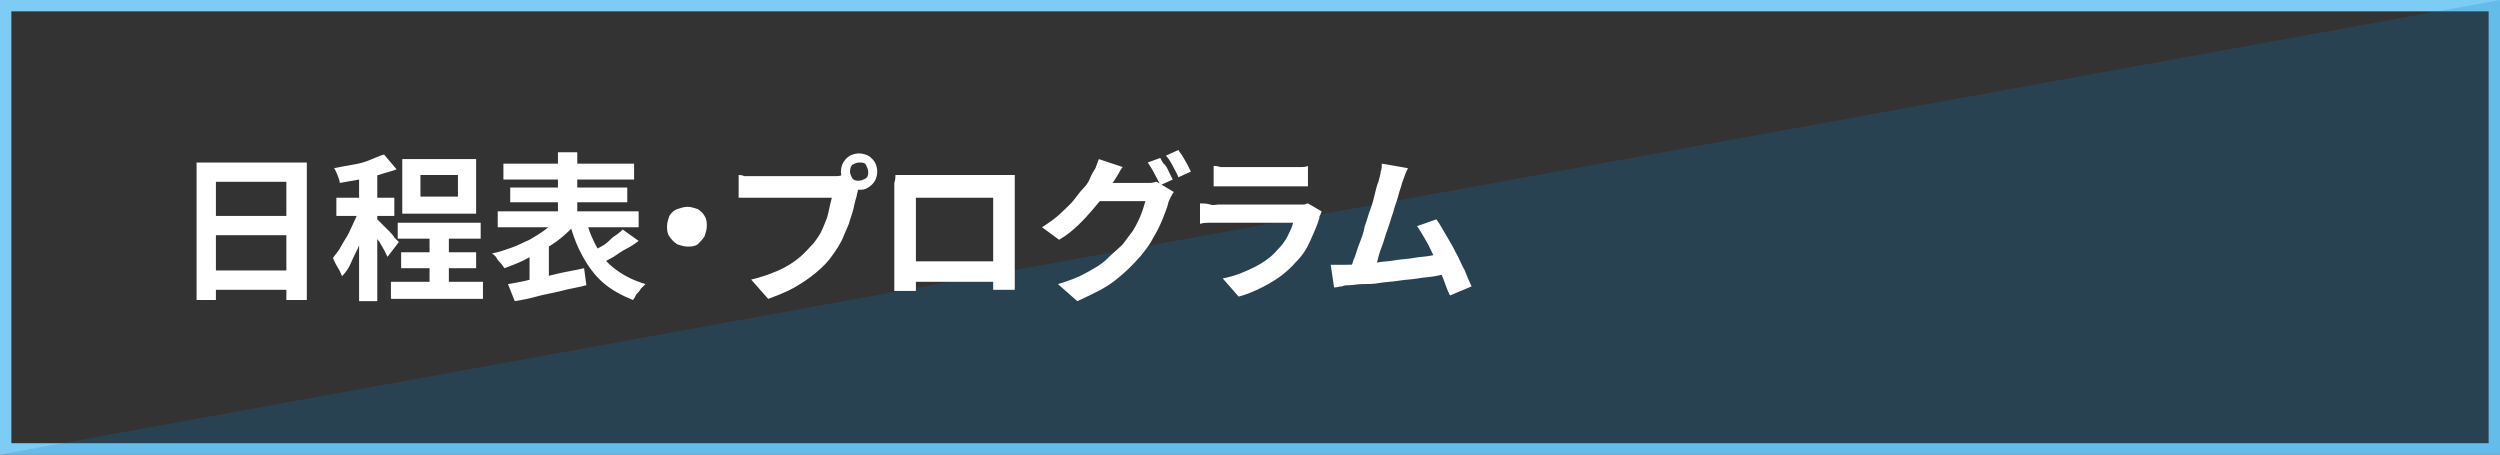
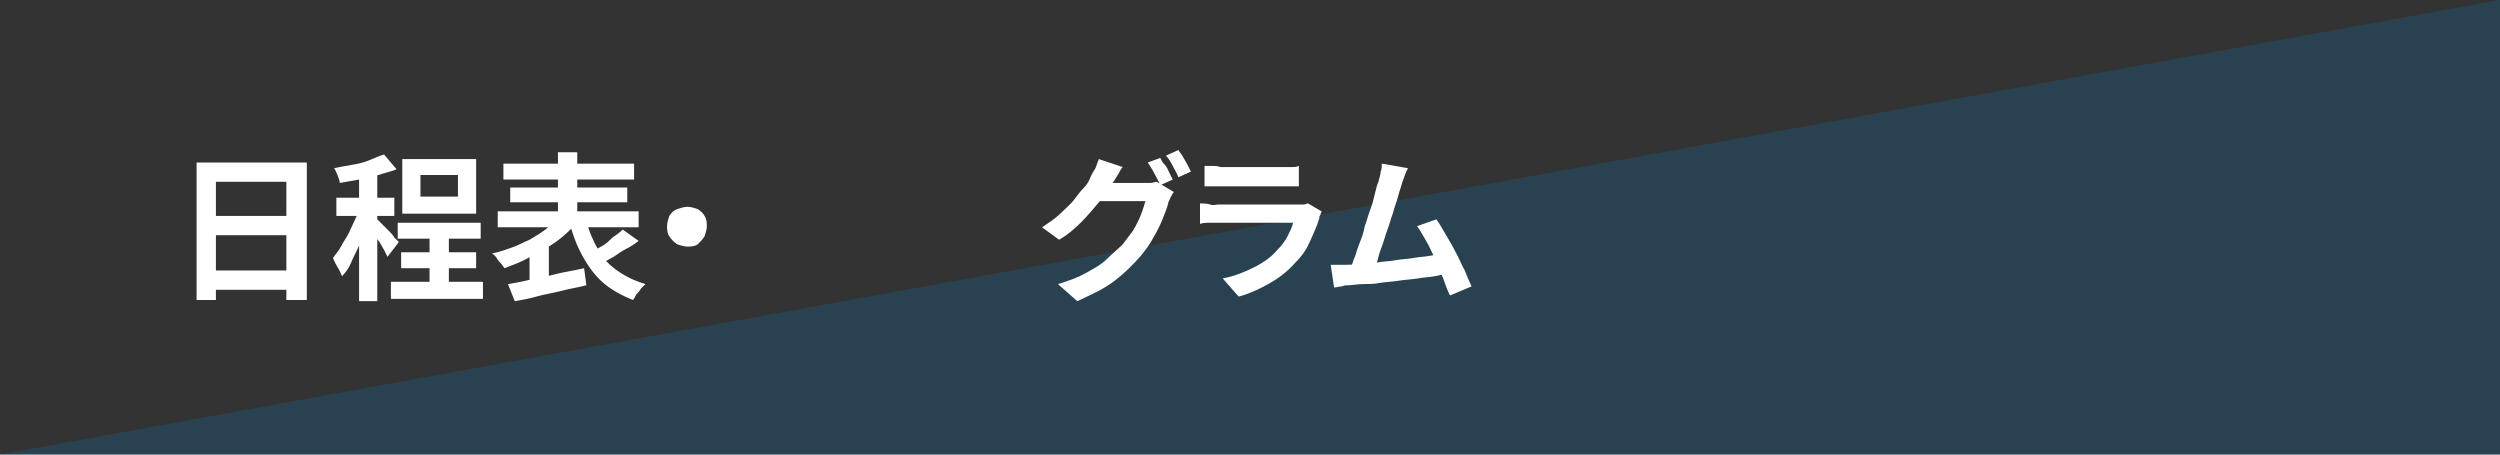
<svg xmlns="http://www.w3.org/2000/svg" version="1.1" id="レイヤー_1" x="0px" y="0px" viewBox="0 0 220 40" style="enable-background:new 0 0 220 40;" xml:space="preserve">
  <rect x="0" y="0" width="220" height="40" fill="#333333" stroke="none" />
  <style type="text/css">
	.st0{fill:#7DCCF3;}
	.st1{opacity:0.2;fill:#0080CB;}
	.st2{fill:#FFFFFF;}
</style>
  <g>
    <g>
      <g>
-         <path class="st0" d="M219,1v38H1V1H219 M220,0H0v40h220V0L220,0z" />
-       </g>
+         </g>
      <polygon class="st1" points="220,0 220,40 0,40   " />
    </g>
    <g>
      <g>
        <path class="st2" d="M17.2,14.3h9.8v12.1h-1.8V16h-6.2v10.4h-1.7V14.3z M18.3,19h7.5v1.7h-7.5V19z M18.3,23.8h7.5v1.7h-7.5V23.8z     " />
        <path class="st2" d="M31.7,18l1,0.4c-0.1,0.5-0.3,1-0.5,1.6c-0.2,0.5-0.4,1.1-0.6,1.6s-0.5,1-0.7,1.5s-0.5,0.9-0.8,1.2     c-0.1-0.2-0.2-0.5-0.4-0.8c-0.2-0.3-0.3-0.6-0.4-0.8c0.2-0.3,0.5-0.6,0.7-1s0.5-0.8,0.7-1.2c0.2-0.4,0.4-0.9,0.6-1.3     S31.6,18.4,31.7,18z M33.8,13.6l1.1,1.3c-0.5,0.2-1,0.3-1.6,0.5c-0.6,0.1-1.2,0.3-1.7,0.4s-1.2,0.2-1.7,0.3     c0-0.2-0.1-0.4-0.2-0.7c-0.1-0.2-0.2-0.5-0.3-0.6c0.5-0.1,1-0.2,1.6-0.3s1-0.2,1.5-0.4C33,13.9,33.4,13.7,33.8,13.6z M29.6,17.4     h5.1v1.6h-5.1V17.4z M31.6,14.7h1.6v11.8h-1.6V14.7z M33.2,19.3c0.1,0.1,0.2,0.2,0.4,0.4s0.4,0.4,0.6,0.6     c0.2,0.2,0.4,0.4,0.5,0.6c0.2,0.2,0.3,0.3,0.4,0.4l-1,1.3c-0.1-0.2-0.2-0.4-0.3-0.6c-0.1-0.2-0.3-0.5-0.4-0.7     c-0.2-0.2-0.3-0.5-0.5-0.7c-0.1-0.2-0.3-0.4-0.4-0.5L33.2,19.3z M34.4,24.8h8.1v1.5h-8.1V24.8z M35,19.6h7.3V21H35V19.6z      M35.3,22.2h6.6v1.4h-6.6V22.2z M35.4,14h6.5v4.8h-6.5V14z M37,15.4v1.9h3.3v-1.9H37z M37.8,20.2h1.7v5.6h-1.7V20.2z" />
        <path class="st2" d="M49.1,19.1l1.5,0.7c-0.4,0.4-0.8,0.8-1.3,1.2c-0.5,0.4-1,0.7-1.5,1c-0.6,0.3-1.1,0.6-1.7,0.9     s-1.2,0.5-1.7,0.7c-0.1-0.1-0.2-0.3-0.3-0.4s-0.3-0.3-0.4-0.5s-0.3-0.3-0.4-0.4c0.6-0.1,1.1-0.3,1.7-0.5s1.1-0.5,1.6-0.7     c0.5-0.3,1-0.6,1.4-0.9S48.8,19.5,49.1,19.1z M43.8,18.6h12.4V20H43.8V18.6z M44.3,14.4h11.5v1.4H44.3V14.4z M44.7,25     c0.6-0.1,1.2-0.2,2-0.4c0.7-0.1,1.5-0.3,2.3-0.5s1.6-0.3,2.4-0.5l0.2,1.5c-0.7,0.2-1.5,0.3-2.2,0.5c-0.8,0.2-1.5,0.3-2.2,0.5     s-1.3,0.3-1.9,0.4L44.7,25z M44.9,16.5h10.3v1.3H44.9V16.5z M46.6,22.2l1.1-1.1l0.6,0.2v4h-1.7V22.2z M49.1,13.4h1.7v6.4h-1.7     V13.4z M51.6,19.4c0.2,0.9,0.6,1.8,1,2.5c0.4,0.8,1,1.4,1.7,1.9s1.5,0.9,2.5,1.2c-0.1,0.1-0.3,0.3-0.4,0.4     c-0.1,0.2-0.3,0.4-0.4,0.5c-0.1,0.2-0.2,0.4-0.3,0.5c-1-0.4-1.9-0.9-2.6-1.5c-0.7-0.6-1.3-1.4-1.8-2.3c-0.5-0.9-0.9-1.9-1.2-3.1     L51.6,19.4z M54.8,20.2l1.4,1c-0.4,0.3-0.7,0.5-1.1,0.7s-0.8,0.5-1.1,0.7c-0.4,0.2-0.7,0.4-1.1,0.6l-1-0.9c0.3-0.2,0.6-0.4,1-0.6     c0.4-0.2,0.7-0.5,1-0.8C54.2,20.7,54.5,20.5,54.8,20.2z" />
        <path class="st2" d="M60.5,18.2c0.3,0,0.6,0.1,0.9,0.2c0.3,0.2,0.5,0.4,0.6,0.6c0.2,0.3,0.2,0.6,0.2,0.9c0,0.3-0.1,0.6-0.2,0.9     c-0.2,0.3-0.4,0.5-0.6,0.7c-0.3,0.2-0.6,0.2-0.9,0.2c-0.3,0-0.6-0.1-0.9-0.2c-0.3-0.2-0.5-0.4-0.7-0.7c-0.2-0.3-0.2-0.6-0.2-0.9     c0-0.3,0.1-0.6,0.2-0.9c0.2-0.3,0.4-0.5,0.7-0.6C59.9,18.3,60.2,18.2,60.5,18.2z" />
-         <path class="st2" d="M75.7,16.2c-0.1,0.1-0.1,0.3-0.2,0.5c0,0.2-0.1,0.3-0.1,0.5c-0.1,0.3-0.2,0.7-0.3,1.2     c-0.1,0.4-0.3,0.9-0.4,1.3c-0.2,0.5-0.4,0.9-0.6,1.4c-0.2,0.4-0.5,0.9-0.8,1.3c-0.4,0.6-0.9,1.1-1.5,1.6s-1.2,0.9-1.9,1.3     c-0.7,0.4-1.5,0.7-2.3,1l-1.5-1.7c0.9-0.2,1.7-0.5,2.4-0.8c0.7-0.3,1.3-0.7,1.8-1.1c0.5-0.4,0.9-0.9,1.3-1.3     c0.3-0.4,0.6-0.8,0.8-1.3c0.2-0.5,0.4-0.9,0.5-1.4c0.1-0.5,0.2-0.9,0.3-1.3c-0.1,0-0.4,0-0.7,0c-0.3,0-0.7,0-1.1,0s-0.9,0-1.4,0     s-0.9,0-1.4,0c-0.4,0-0.8,0-1.2,0s-0.6,0-0.8,0c-0.3,0-0.6,0-0.9,0c-0.3,0-0.5,0-0.7,0v-2c0.1,0,0.3,0,0.5,0.1c0.2,0,0.4,0,0.6,0     s0.4,0,0.5,0c0.1,0,0.4,0,0.6,0s0.6,0,1,0c0.4,0,0.7,0,1.1,0c0.4,0,0.8,0,1.2,0c0.4,0,0.8,0,1.1,0s0.6,0,0.9,0c0.3,0,0.4,0,0.5,0     c0.1,0,0.3,0,0.5,0s0.4,0,0.6-0.1L75.7,16.2z M74,15.1c0-0.3,0.1-0.6,0.2-0.8c0.2-0.3,0.4-0.5,0.6-0.6s0.5-0.2,0.8-0.2     c0.3,0,0.6,0.1,0.8,0.2s0.5,0.4,0.6,0.6s0.2,0.5,0.2,0.8c0,0.3-0.1,0.6-0.2,0.8s-0.4,0.5-0.6,0.6c-0.3,0.2-0.5,0.2-0.8,0.2     c-0.3,0-0.6-0.1-0.8-0.2c-0.3-0.2-0.5-0.4-0.6-0.6C74.1,15.6,74,15.4,74,15.1z M74.8,15.1c0,0.2,0.1,0.4,0.2,0.6     c0.2,0.2,0.3,0.2,0.6,0.2c0.2,0,0.4-0.1,0.6-0.2c0.2-0.2,0.2-0.3,0.2-0.6c0-0.2-0.1-0.4-0.2-0.6s-0.4-0.2-0.6-0.2     c-0.2,0-0.4,0.1-0.6,0.2C74.9,14.6,74.8,14.8,74.8,15.1z" />
-         <path class="st2" d="M78.8,15.4c0.3,0,0.6,0,0.8,0c0.3,0,0.5,0,0.7,0c0.1,0,0.4,0,0.7,0s0.7,0,1.1,0s0.9,0,1.3,0c0.5,0,1,0,1.4,0     c0.5,0,0.9,0,1.4,0s0.8,0,1.1,0c0.3,0,0.5,0,0.7,0c0.2,0,0.4,0,0.6,0c0.2,0,0.5,0,0.7,0c0,0.2,0,0.4,0,0.7c0,0.2,0,0.5,0,0.7     c0,0.1,0,0.3,0,0.6s0,0.6,0,1s0,0.8,0,1.2s0,0.9,0,1.3c0,0.4,0,0.8,0,1.2s0,0.7,0,1c0,0.3,0,0.5,0,0.6c0,0.1,0,0.3,0,0.5     c0,0.2,0,0.4,0,0.6c0,0.2,0,0.4,0,0.5c0,0.2,0,0.2,0,0.2h-1.9c0,0,0-0.1,0-0.3c0-0.2,0-0.5,0-0.7c0-0.3,0-0.6,0-0.8     c0-0.1,0-0.3,0-0.6s0-0.6,0-1c0-0.4,0-0.8,0-1.2c0-0.4,0-0.9,0-1.3s0-0.8,0-1.1s0-0.7,0-1.1h-6.8c0,0.4,0,0.8,0,1.1     c0,0.3,0,0.7,0,1.1c0,0.4,0,0.9,0,1.3s0,0.8,0,1.2c0,0.4,0,0.7,0,1s0,0.5,0,0.6c0,0.2,0,0.4,0,0.6s0,0.4,0,0.6c0,0.2,0,0.4,0,0.5     c0,0.1,0,0.2,0,0.2h-1.9c0,0,0-0.1,0-0.2c0-0.1,0-0.3,0-0.5c0-0.2,0-0.4,0-0.6c0-0.2,0-0.4,0-0.6c0-0.1,0-0.3,0-0.6s0-0.6,0-1     c0-0.4,0-0.8,0-1.2s0-0.9,0-1.3s0-0.8,0-1.2s0-0.7,0-1c0-0.3,0-0.5,0-0.6c0-0.2,0-0.4,0-0.7C78.8,15.8,78.8,15.6,78.8,15.4z      M88.2,23v1.8h-8.4V23H88.2z" />
        <path class="st2" d="M98.8,14.7c-0.2,0.2-0.3,0.5-0.5,0.8c-0.2,0.3-0.3,0.5-0.4,0.6c-0.3,0.6-0.7,1.1-1.2,1.7     c-0.5,0.6-1,1.2-1.6,1.8c-0.6,0.6-1.2,1.1-1.9,1.5L91.7,20c0.6-0.4,1.2-0.8,1.6-1.2s0.9-0.8,1.2-1.2c0.3-0.4,0.6-0.8,0.9-1.1     s0.5-0.7,0.6-1c0.1-0.2,0.2-0.4,0.4-0.7c0.1-0.3,0.2-0.5,0.3-0.8L98.8,14.7z M103.3,16.9c-0.1,0.1-0.2,0.3-0.3,0.5     s-0.2,0.4-0.2,0.5c-0.1,0.4-0.3,0.9-0.5,1.4c-0.2,0.5-0.5,1.1-0.8,1.6c-0.3,0.6-0.7,1.1-1.1,1.6c-0.7,0.8-1.4,1.5-2.3,2.2     s-2,1.2-3.3,1.8l-1.7-1.5c1-0.3,1.8-0.6,2.5-1c0.7-0.4,1.3-0.7,1.8-1.2s1-0.9,1.4-1.3c0.3-0.4,0.6-0.8,0.9-1.2     c0.3-0.5,0.5-0.9,0.7-1.4c0.2-0.5,0.3-0.9,0.4-1.2H96l0.6-1.6c0.1,0,0.3,0,0.6,0c0.3,0,0.6,0,0.9,0c0.3,0,0.7,0,1,0s0.6,0,0.9,0     s0.4,0,0.5,0c0.2,0,0.4,0,0.7,0s0.4-0.1,0.6-0.1L103.3,16.9z M102.1,13.9c0.1,0.2,0.2,0.4,0.4,0.6s0.3,0.5,0.4,0.7     c0.1,0.2,0.2,0.4,0.3,0.6l-1.1,0.5c-0.1-0.3-0.3-0.6-0.5-1s-0.4-0.7-0.6-1L102.1,13.9z M103.7,13.2c0.1,0.2,0.3,0.4,0.4,0.6     c0.1,0.2,0.3,0.5,0.4,0.7c0.1,0.2,0.2,0.4,0.3,0.6l-1.1,0.5c-0.1-0.3-0.3-0.6-0.5-1c-0.2-0.4-0.4-0.7-0.6-0.9L103.7,13.2z" />
-         <path class="st2" d="M116.3,18.6c0,0.1-0.1,0.2-0.1,0.3c-0.1,0.1-0.1,0.2-0.1,0.3c-0.2,0.7-0.5,1.3-0.8,2s-0.7,1.3-1.3,1.9     c-0.7,0.8-1.5,1.4-2.4,1.9c-0.9,0.5-1.8,0.9-2.6,1.1l-1.4-1.6c1.1-0.2,2-0.6,2.8-1c0.8-0.4,1.5-0.9,2-1.5     c0.4-0.4,0.7-0.8,0.9-1.2s0.4-0.8,0.5-1.2c-0.1,0-0.3,0-0.5,0s-0.6,0-0.9,0s-0.7,0-1.1,0c-0.4,0-0.8,0-1.2,0c-0.4,0-0.8,0-1.2,0     c-0.4,0-0.7,0-1,0s-0.5,0-0.7,0c-0.2,0-0.4,0-0.7,0c-0.3,0-0.6,0-0.9,0.1v-1.8c0.3,0,0.6,0,0.9,0.1s0.5,0,0.7,0     c0.1,0,0.4,0,0.6,0c0.3,0,0.6,0,1,0c0.4,0,0.8,0,1.2,0s0.8,0,1.3,0s0.8,0,1.2,0c0.4,0,0.7,0,1,0c0.3,0,0.5,0,0.6,0     c0.2,0,0.4,0,0.6,0c0.2,0,0.3-0.1,0.4-0.1L116.3,18.6z M106.7,14.6c0.2,0,0.4,0,0.7,0.1c0.3,0,0.5,0,0.8,0c0.2,0,0.5,0,0.8,0     s0.8,0,1.2,0s0.9,0,1.4,0c0.4,0,0.8,0,1.2,0s0.6,0,0.8,0c0.2,0,0.5,0,0.8,0c0.3,0,0.5,0,0.7-0.1v1.8c-0.2,0-0.4,0-0.7,0     c-0.3,0-0.6,0-0.8,0c-0.1,0-0.4,0-0.8,0s-0.8,0-1.2,0c-0.5,0-0.9,0-1.4,0c-0.5,0-0.9,0-1.2,0c-0.4,0-0.6,0-0.8,0     c-0.2,0-0.5,0-0.7,0c-0.3,0-0.5,0-0.7,0V14.6z" />
+         <path class="st2" d="M116.3,18.6c0,0.1-0.1,0.2-0.1,0.3c-0.1,0.1-0.1,0.2-0.1,0.3c-0.2,0.7-0.5,1.3-0.8,2s-0.7,1.3-1.3,1.9     c-0.7,0.8-1.5,1.4-2.4,1.9c-0.9,0.5-1.8,0.9-2.6,1.1l-1.4-1.6c1.1-0.2,2-0.6,2.8-1c0.8-0.4,1.5-0.9,2-1.5     c0.4-0.4,0.7-0.8,0.9-1.2s0.4-0.8,0.5-1.2c-0.1,0-0.3,0-0.5,0s-0.6,0-0.9,0s-0.7,0-1.1,0c-0.4,0-0.8,0-1.2,0c-0.4,0-0.8,0-1.2,0     c-0.4,0-0.7,0-1,0s-0.5,0-0.7,0c-0.2,0-0.4,0-0.7,0c-0.3,0-0.6,0-0.9,0.1v-1.8c0.3,0,0.6,0,0.9,0.1s0.5,0,0.7,0     c0.1,0,0.4,0,0.6,0c0.3,0,0.6,0,1,0c0.4,0,0.8,0,1.2,0s0.8,0,1.3,0s0.8,0,1.2,0c0.4,0,0.7,0,1,0c0.3,0,0.5,0,0.6,0     c0.2,0,0.4,0,0.6,0c0.2,0,0.3-0.1,0.4-0.1L116.3,18.6z M106.7,14.6c0.2,0,0.4,0,0.7,0.1c0.3,0,0.5,0,0.8,0s0.8,0,1.2,0s0.9,0,1.4,0c0.4,0,0.8,0,1.2,0s0.6,0,0.8,0c0.2,0,0.5,0,0.8,0c0.3,0,0.5,0,0.7-0.1v1.8c-0.2,0-0.4,0-0.7,0     c-0.3,0-0.6,0-0.8,0c-0.1,0-0.4,0-0.8,0s-0.8,0-1.2,0c-0.5,0-0.9,0-1.4,0c-0.5,0-0.9,0-1.2,0c-0.4,0-0.6,0-0.8,0     c-0.2,0-0.5,0-0.7,0c-0.3,0-0.5,0-0.7,0V14.6z" />
        <path class="st2" d="M118.5,23.3c0.3,0,0.7,0,1.2-0.1c0.5,0,0.9-0.1,1.5-0.1c0.5-0.1,1.1-0.1,1.6-0.2c0.5-0.1,1.1-0.1,1.6-0.2     c0.5-0.1,1-0.1,1.5-0.2c0.5-0.1,0.8-0.1,1.2-0.2l0.4,1.8c-0.3,0-0.8,0.1-1.2,0.2c-0.5,0.1-1,0.1-1.5,0.2     c-0.6,0.1-1.1,0.1-1.7,0.2c-0.6,0.1-1.1,0.1-1.7,0.2c-0.5,0.1-1,0.1-1.5,0.1c-0.5,0-0.8,0.1-1.2,0.1c-0.2,0-0.4,0-0.6,0.1     c-0.2,0-0.5,0.1-0.7,0.1l-0.3-2c0.2,0,0.5,0,0.8,0S118.3,23.3,118.5,23.3z M123.9,14.8c-0.1,0.2-0.2,0.4-0.3,0.7     s-0.2,0.5-0.3,0.9c-0.1,0.3-0.2,0.6-0.3,1c-0.1,0.4-0.3,0.8-0.4,1.3c-0.2,0.5-0.3,1-0.5,1.5c-0.2,0.5-0.3,1-0.5,1.5     c-0.2,0.5-0.3,0.9-0.4,1.3c-0.1,0.4-0.3,0.7-0.4,0.9l-2.1,0.1c0.1-0.3,0.3-0.7,0.4-1.1c0.2-0.4,0.3-0.9,0.5-1.4     c0.2-0.5,0.4-1,0.5-1.6c0.2-0.5,0.3-1,0.5-1.5s0.3-1,0.4-1.4c0.1-0.4,0.2-0.8,0.3-1c0.1-0.4,0.2-0.7,0.2-0.9     c0.1-0.2,0.1-0.5,0.1-0.7L123.9,14.8z M126.4,19.3c0.3,0.4,0.5,0.8,0.8,1.3c0.3,0.5,0.6,1,0.9,1.6c0.3,0.5,0.5,1.1,0.8,1.6     c0.2,0.5,0.4,1,0.6,1.4l-1.9,0.8c-0.2-0.4-0.4-0.9-0.6-1.5c-0.2-0.5-0.5-1.1-0.7-1.7c-0.3-0.6-0.5-1.1-0.8-1.6     c-0.3-0.5-0.5-0.9-0.8-1.3L126.4,19.3z" />
      </g>
    </g>
  </g>
  <g>
</g>
  <g>
</g>
  <g>
</g>
  <g>
</g>
  <g>
</g>
  <g>
</g>
  <g>
</g>
  <g>
</g>
  <g>
</g>
  <g>
</g>
  <g>
</g>
  <g>
</g>
  <g>
</g>
  <g>
</g>
  <g>
</g>
</svg>